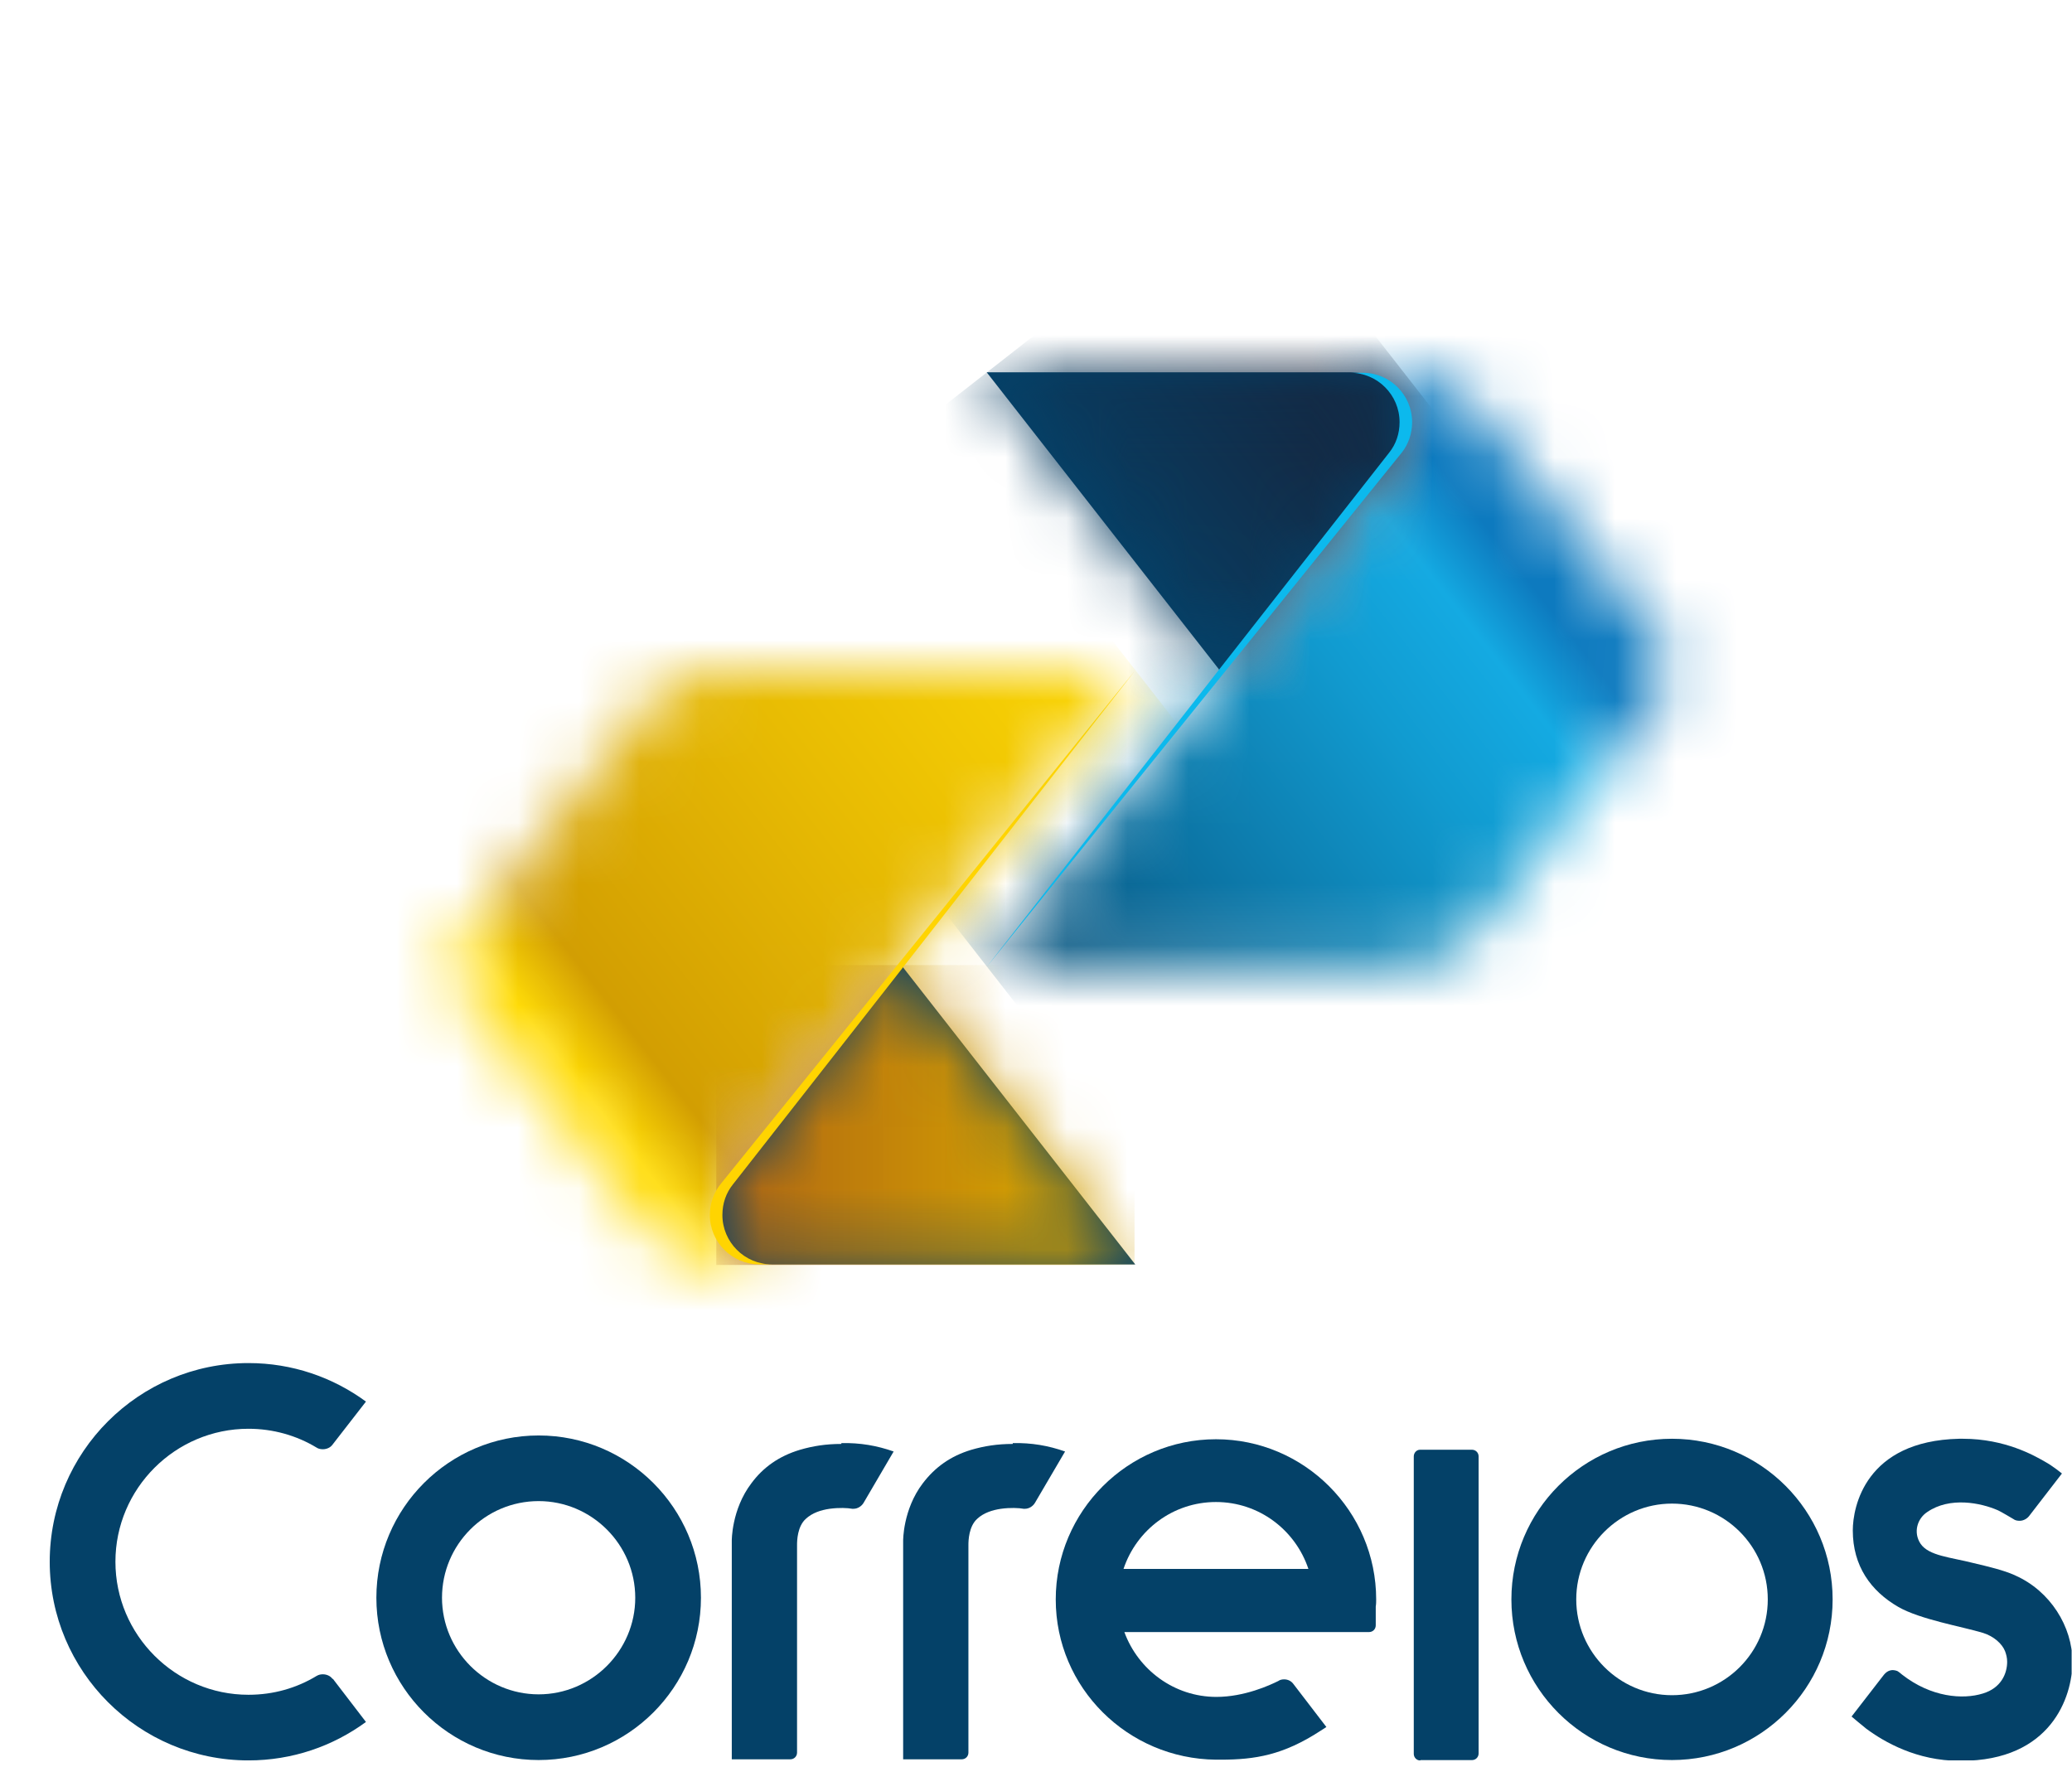
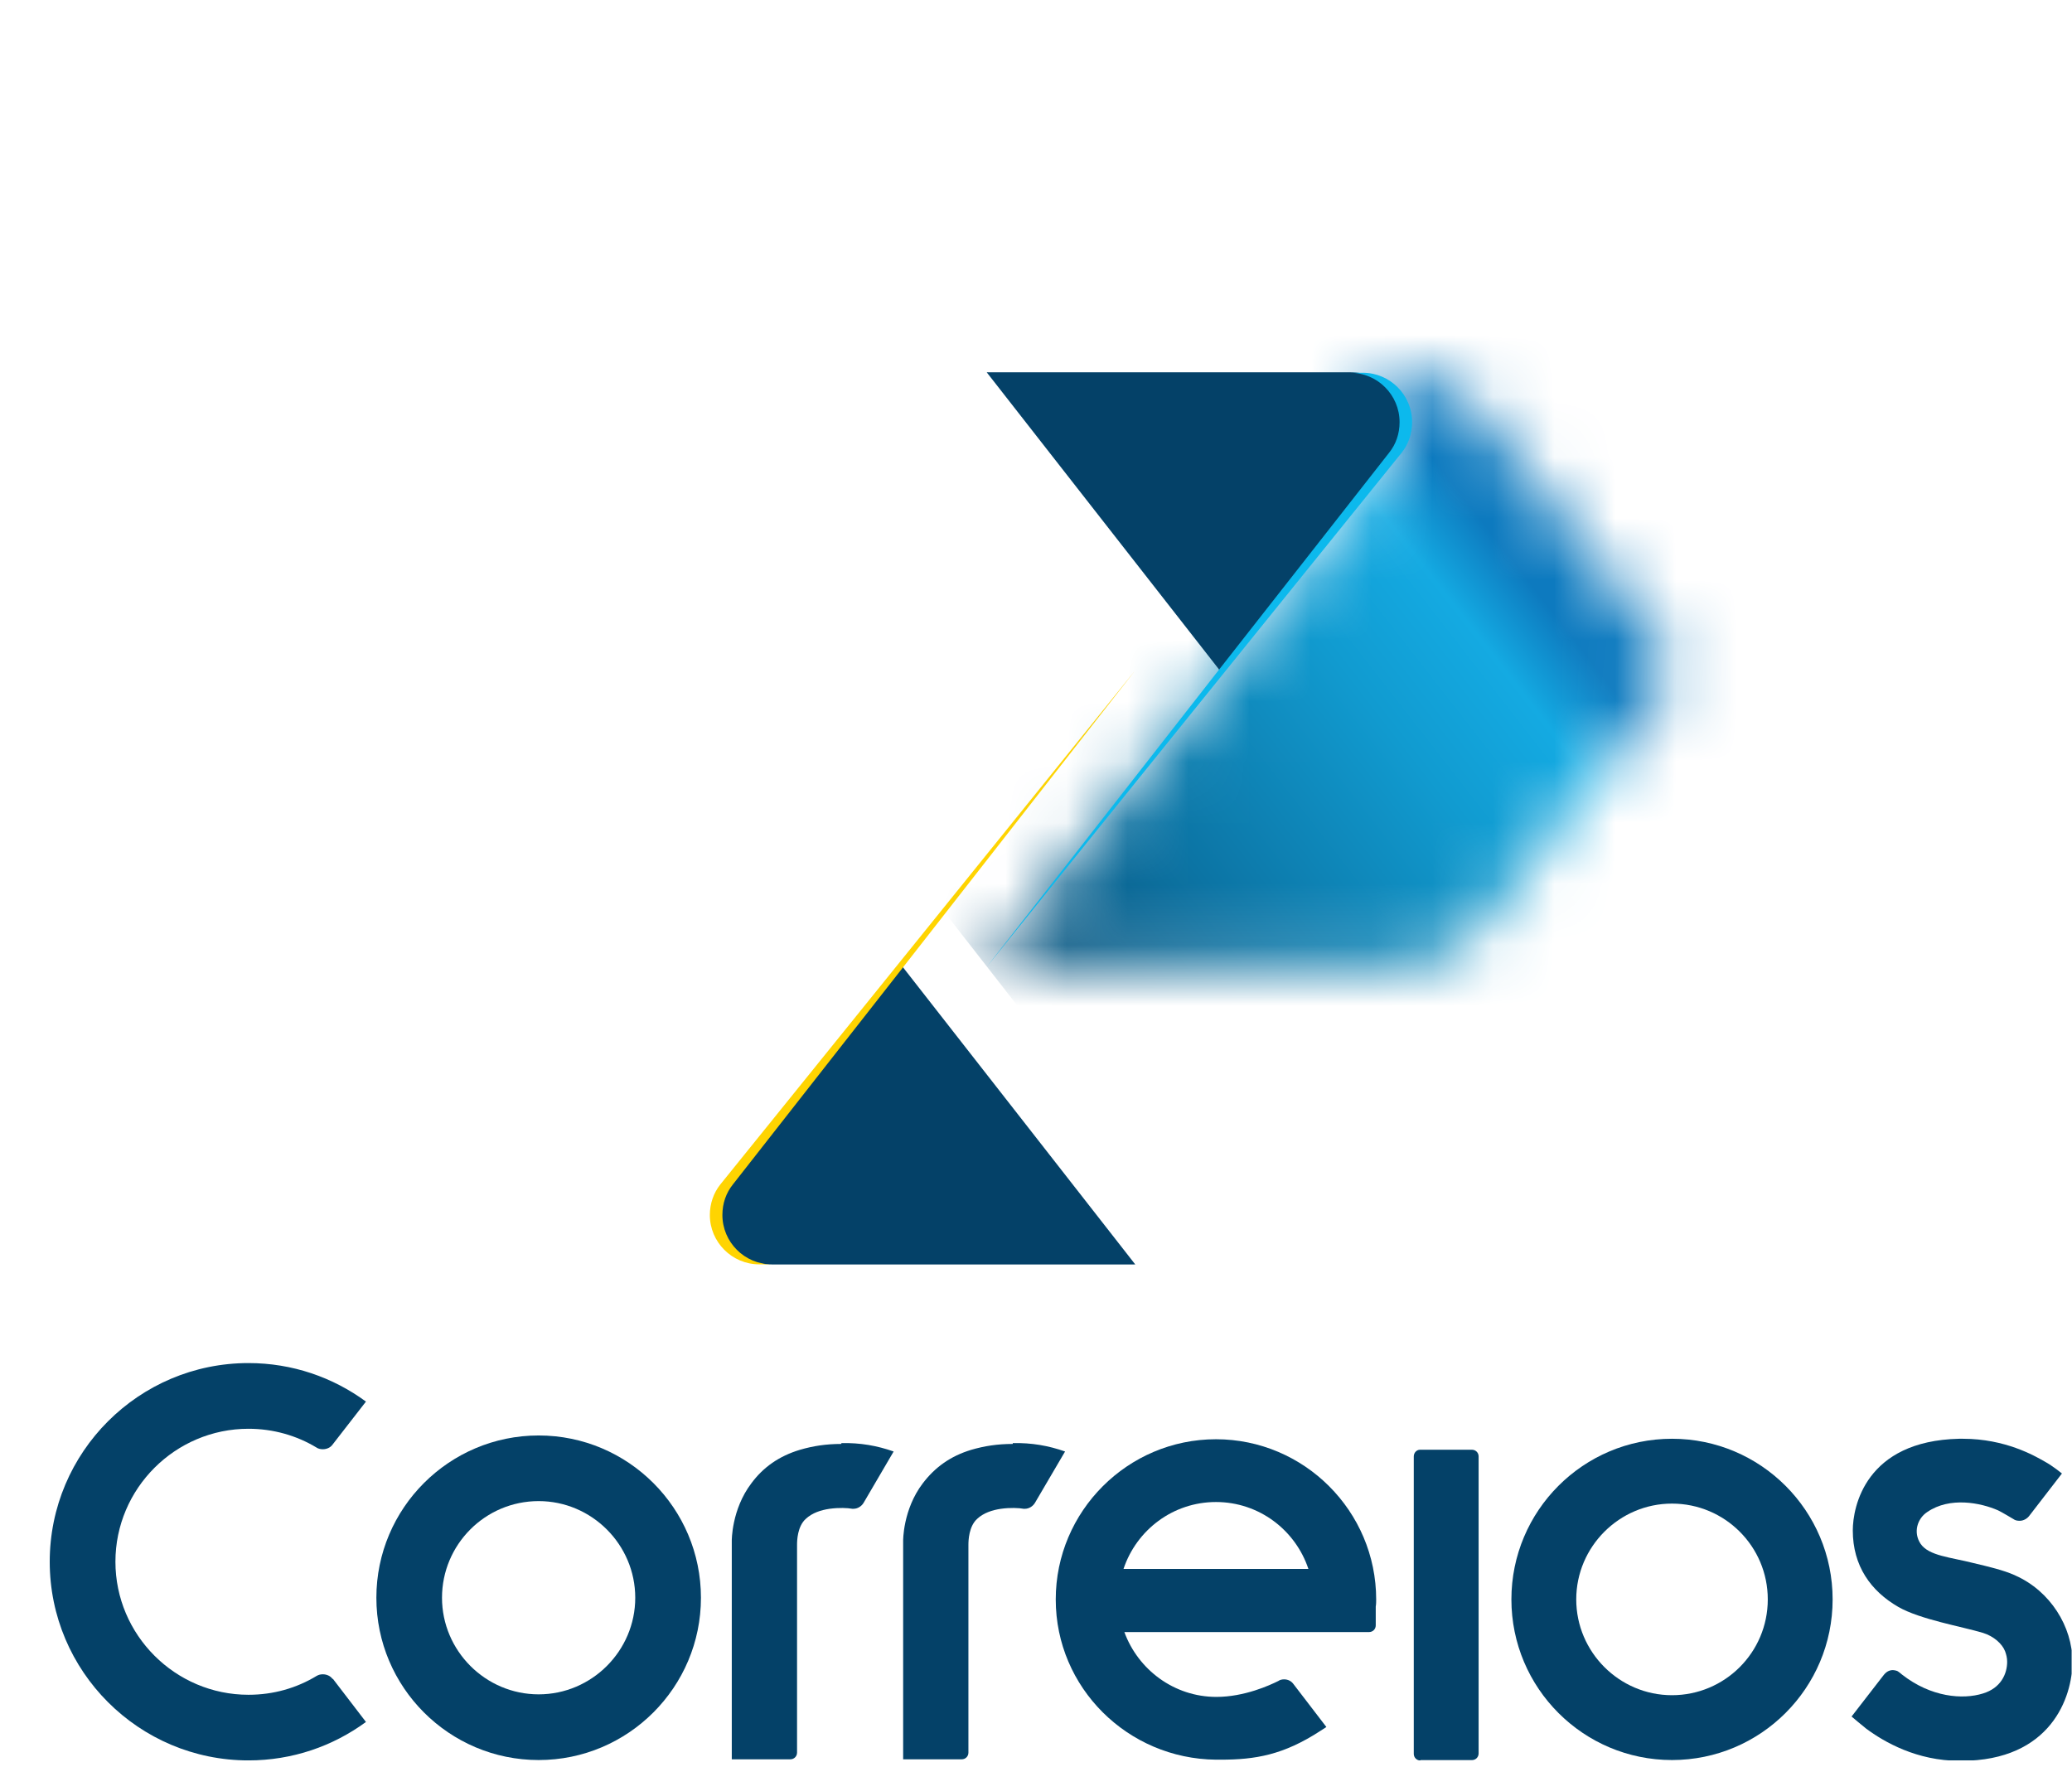
<svg xmlns="http://www.w3.org/2000/svg" width="34" height="29" viewBox="0 0 34 29" fill="none">
  <g clip-path="url(#clip0_9777_219900)">
    <mask id="mask0_9777_219900" style="mask-type:luminance" maskUnits="userSpaceOnUse" x="7" y="10" width="12" height="11">
      <path d="M11.856 10.984C11.334 10.984 10.874 11.232 10.572 11.609L7.511 15.528C7.443 15.617 7.395 15.734 7.395 15.864C7.395 15.995 7.436 16.105 7.511 16.201L10.572 20.12C10.867 20.504 11.334 20.744 11.856 20.744H12.487L11.972 19.372L14.786 15.823L18.63 10.991H11.856V10.984Z" fill="white" />
    </mask>
    <g mask="url(#mask0_9777_219900)">
-       <path d="M14.364 5.536L2.66 14.68L11.648 26.183L23.352 17.039L14.364 5.536Z" fill="url(#paint0_linear_9777_219900)" />
-     </g>
+       </g>
    <path fill-rule="evenodd" clip-rule="evenodd" d="M14.82 15.869L14.786 15.828L11.972 19.377C11.862 19.514 11.766 19.713 11.766 20.029C11.766 20.344 12.075 20.749 12.678 20.749H18.629L14.82 15.876V15.869Z" fill="#044168" />
    <mask id="mask1_9777_219900" style="mask-type:luminance" maskUnits="userSpaceOnUse" x="11" y="15" width="8" height="6">
-       <path d="M11.968 19.378C11.858 19.515 11.762 19.714 11.762 20.029C11.762 20.345 12.071 20.75 12.675 20.75H18.625L14.816 15.877L14.782 15.836L11.968 19.384V19.378Z" fill="white" />
-     </mask>
+       </mask>
    <g mask="url(#mask1_9777_219900)">
      <path d="M18.617 15.836H11.754V20.757H18.617V15.836Z" fill="url(#paint1_linear_9777_219900)" />
    </g>
    <path d="M11.82 19.436C11.71 19.573 11.648 19.752 11.648 19.937C11.648 20.383 12.012 20.747 12.458 20.747H12.664C12.218 20.747 11.854 20.383 11.854 19.937C11.854 19.745 11.916 19.573 12.026 19.436L14.812 15.881L18.622 11.008L11.82 19.436Z" fill="#FFD401" />
    <mask id="mask2_9777_219900" style="mask-type:luminance" maskUnits="userSpaceOnUse" x="16" y="6" width="12" height="10">
      <path d="M22.327 6.116L22.849 7.489L20.035 11.03L16.191 15.862H22.966C23.487 15.862 23.947 15.615 24.249 15.238L27.31 11.319C27.386 11.229 27.427 11.113 27.427 10.989C27.427 10.866 27.386 10.749 27.31 10.653L24.249 6.734C23.954 6.356 23.487 6.109 22.966 6.109H22.327V6.116Z" fill="white" />
    </mask>
    <g mask="url(#mask2_9777_219900)">
      <path d="M23.177 0.663L11.465 9.797L20.442 21.308L32.154 12.175L23.177 0.663Z" fill="url(#paint2_linear_9777_219900)" />
    </g>
    <path fill-rule="evenodd" clip-rule="evenodd" d="M20.001 10.989L20.035 11.03L22.849 7.482C22.959 7.345 23.055 7.146 23.055 6.83C23.055 6.514 22.746 6.109 22.142 6.109H16.191L20.001 10.982V10.989Z" fill="#044168" />
    <mask id="mask3_9777_219900" style="mask-type:luminance" maskUnits="userSpaceOnUse" x="16" y="6" width="8" height="6">
-       <path d="M16.191 6.109L20.001 10.989L20.035 11.03L22.849 7.489C22.924 7.386 23 7.256 23.034 7.07V6.693C22.959 6.411 22.657 6.116 22.142 6.116H16.191V6.109Z" fill="white" />
-     </mask>
+       </mask>
    <g mask="url(#mask3_9777_219900)">
      <path d="M20.441 2.792L13.805 7.977L18.787 14.353L25.423 9.168L20.441 2.792Z" fill="url(#paint3_linear_9777_219900)" />
    </g>
    <path d="M23.001 7.428C23.111 7.291 23.172 7.112 23.172 6.927C23.172 6.481 22.809 6.117 22.363 6.117H22.157C22.603 6.117 22.966 6.481 22.966 6.927C22.966 7.119 22.905 7.291 22.795 7.428L20.008 10.983L16.199 15.856L23.001 7.428Z" fill="#0CB9ED" />
    <path d="M16.619 23.694C16.365 23.694 16.152 23.728 15.939 23.79C15.596 23.893 15.342 24.078 15.143 24.339C14.813 24.772 14.82 25.286 14.82 25.286V28.869H15.781C15.843 28.869 15.891 28.821 15.891 28.759V25.348C15.891 25.279 15.898 25.046 16.035 24.923C16.138 24.826 16.282 24.779 16.426 24.758C16.577 24.737 16.721 24.744 16.797 24.758C16.797 24.758 16.811 24.758 16.818 24.758C16.886 24.758 16.948 24.717 16.982 24.662L17.477 23.818C17.202 23.721 16.927 23.674 16.619 23.68" fill="#044168" />
    <path d="M13.806 23.694C13.552 23.694 13.339 23.728 13.127 23.79C12.783 23.893 12.523 24.078 12.33 24.339C12.001 24.772 12.008 25.286 12.008 25.286V28.869H12.969C13.03 28.869 13.079 28.821 13.079 28.759V25.348C13.079 25.279 13.085 25.046 13.223 24.923C13.326 24.826 13.47 24.779 13.614 24.758C13.772 24.737 13.909 24.744 13.985 24.758C13.985 24.758 13.998 24.758 14.005 24.758C14.074 24.758 14.136 24.717 14.17 24.662L14.664 23.818C14.389 23.721 14.115 23.674 13.806 23.68" fill="#044168" />
    <path d="M5.456 27.549C5.422 27.501 5.36 27.474 5.298 27.474C5.264 27.474 5.23 27.48 5.195 27.501C4.866 27.7 4.488 27.81 4.077 27.81C2.875 27.81 1.894 26.828 1.894 25.627C1.894 24.426 2.875 23.445 4.077 23.445C4.481 23.445 4.866 23.555 5.195 23.754C5.223 23.774 5.264 23.781 5.298 23.781C5.36 23.781 5.422 23.754 5.456 23.706L6.005 22.999C5.463 22.601 4.797 22.367 4.077 22.367C2.278 22.367 0.816 23.829 0.816 25.627C0.816 27.425 2.278 28.887 4.077 28.887C4.797 28.887 5.463 28.654 6.005 28.256L5.463 27.549H5.456Z" fill="#044168" />
    <path d="M19.953 24.647C20.66 24.647 21.257 25.107 21.47 25.745H18.436C18.649 25.107 19.246 24.647 19.953 24.647ZM19.953 23.617C18.505 23.617 17.324 24.798 17.324 26.246C17.324 27.694 18.505 28.861 19.953 28.875C19.98 28.875 20.028 28.875 20.028 28.875C20.598 28.875 21.058 28.799 21.669 28.401L21.765 28.339C21.765 28.339 21.23 27.639 21.223 27.632C21.188 27.584 21.133 27.557 21.072 27.557C21.037 27.557 21.003 27.564 20.976 27.584C20.838 27.653 20.42 27.845 19.96 27.845C19.267 27.845 18.676 27.399 18.45 26.781H22.465C22.527 26.781 22.575 26.733 22.575 26.671V26.363C22.582 26.321 22.582 26.28 22.582 26.246C22.582 24.798 21.401 23.617 19.953 23.617Z" fill="#044168" />
    <path d="M23.309 28.889C23.247 28.889 23.199 28.84 23.199 28.779V23.899C23.199 23.837 23.247 23.789 23.302 23.789H24.153C24.215 23.789 24.263 23.837 24.263 23.899V28.772C24.263 28.834 24.215 28.882 24.153 28.882H23.309V28.889Z" fill="#044168" />
    <path d="M8.839 24.632C7.96 24.632 7.253 25.346 7.253 26.218C7.253 27.089 7.967 27.803 8.839 27.803C9.71 27.803 10.424 27.089 10.424 26.218C10.424 25.346 9.71 24.632 8.839 24.632ZM8.839 28.881C7.37 28.881 6.176 27.686 6.176 26.218C6.176 24.749 7.37 23.555 8.839 23.555C10.308 23.555 11.502 24.749 11.502 26.218C11.502 27.686 10.308 28.881 8.839 28.881Z" fill="#044168" />
    <path d="M27.436 24.673C26.572 24.673 25.865 25.38 25.865 26.245C25.865 27.11 26.572 27.817 27.436 27.817C28.301 27.817 29.008 27.117 29.008 26.245C29.008 25.373 28.301 24.673 27.436 24.673ZM27.436 28.881C25.981 28.881 24.801 27.7 24.801 26.245C24.801 24.79 25.981 23.609 27.436 23.609C28.891 23.609 30.072 24.79 30.072 26.245C30.072 27.7 28.891 28.881 27.436 28.881Z" fill="#044168" />
    <path d="M33.059 25.847C32.874 25.765 32.641 25.71 32.38 25.648C32.003 25.552 31.652 25.531 31.515 25.332C31.392 25.147 31.46 24.92 31.625 24.811C31.996 24.556 32.504 24.66 32.785 24.783C32.833 24.804 33.039 24.927 33.039 24.927C33.066 24.948 33.101 24.955 33.142 24.955C33.204 24.955 33.265 24.92 33.3 24.872L33.835 24.179L33.746 24.11C33.691 24.069 33.622 24.021 33.547 23.98C33.389 23.891 32.909 23.609 32.209 23.609C32.188 23.609 32.167 23.609 32.147 23.609C30.609 23.644 30.403 24.728 30.403 25.113C30.403 25.696 30.698 26.108 31.151 26.369C31.508 26.574 32.195 26.691 32.538 26.794C32.716 26.849 32.854 26.973 32.902 27.096C32.922 27.151 32.936 27.206 32.936 27.268C32.936 27.467 32.833 27.7 32.538 27.789C32.209 27.892 31.687 27.851 31.213 27.48C31.2 27.467 31.145 27.425 31.131 27.419C31.11 27.412 31.083 27.405 31.062 27.405C30.994 27.405 30.946 27.439 30.904 27.494C30.898 27.501 30.383 28.167 30.383 28.167C30.383 28.167 30.561 28.318 30.623 28.366C30.918 28.585 31.453 28.894 32.154 28.894H32.181C33.657 28.894 34.007 27.844 34.007 27.268C34.007 26.691 33.643 26.108 33.073 25.854" fill="#044168" />
  </g>
  <defs>
    <linearGradient id="paint0_linear_9777_219900" x1="19.114" y1="10.578" x2="9.649" y2="17.973" gradientUnits="userSpaceOnUse">
      <stop stop-color="#FFDB05" />
      <stop offset="0.48" stop-color="#E8BC03" />
      <stop offset="0.9" stop-color="#D29E02" />
      <stop offset="0.97" stop-color="#F1C904" />
      <stop offset="1" stop-color="#FFDB05" />
    </linearGradient>
    <linearGradient id="paint1_linear_9777_219900" x1="16.975" y1="18.068" x2="10.757" y2="18.068" gradientUnits="userSpaceOnUse">
      <stop stop-color="#D29E02" />
      <stop offset="0.57" stop-color="#BC780D" />
      <stop offset="1" stop-color="#AB5917" />
    </linearGradient>
    <linearGradient id="paint2_linear_9777_219900" x1="14.961" y1="16.12" x2="24.449" y2="8.721" gradientUnits="userSpaceOnUse">
      <stop stop-color="#054168" />
      <stop offset="0.4" stop-color="#0C74A4" />
      <stop offset="0.73" stop-color="#119BD0" />
      <stop offset="0.9" stop-color="#14AAE2" />
      <stop offset="1" stop-color="#0D7ABF" />
    </linearGradient>
    <linearGradient id="paint3_linear_9777_219900" x1="22.061" y1="6.651" x2="17.945" y2="9.866" gradientUnits="userSpaceOnUse">
      <stop stop-color="#15263F" />
      <stop offset="1" stop-color="#054168" />
    </linearGradient>
    <clipPath id="clip0_9777_219900">
      <rect width="33.178" height="28.222" fill="white" transform="translate(0.816 0.664)" />
    </clipPath>
  </defs>
</svg>